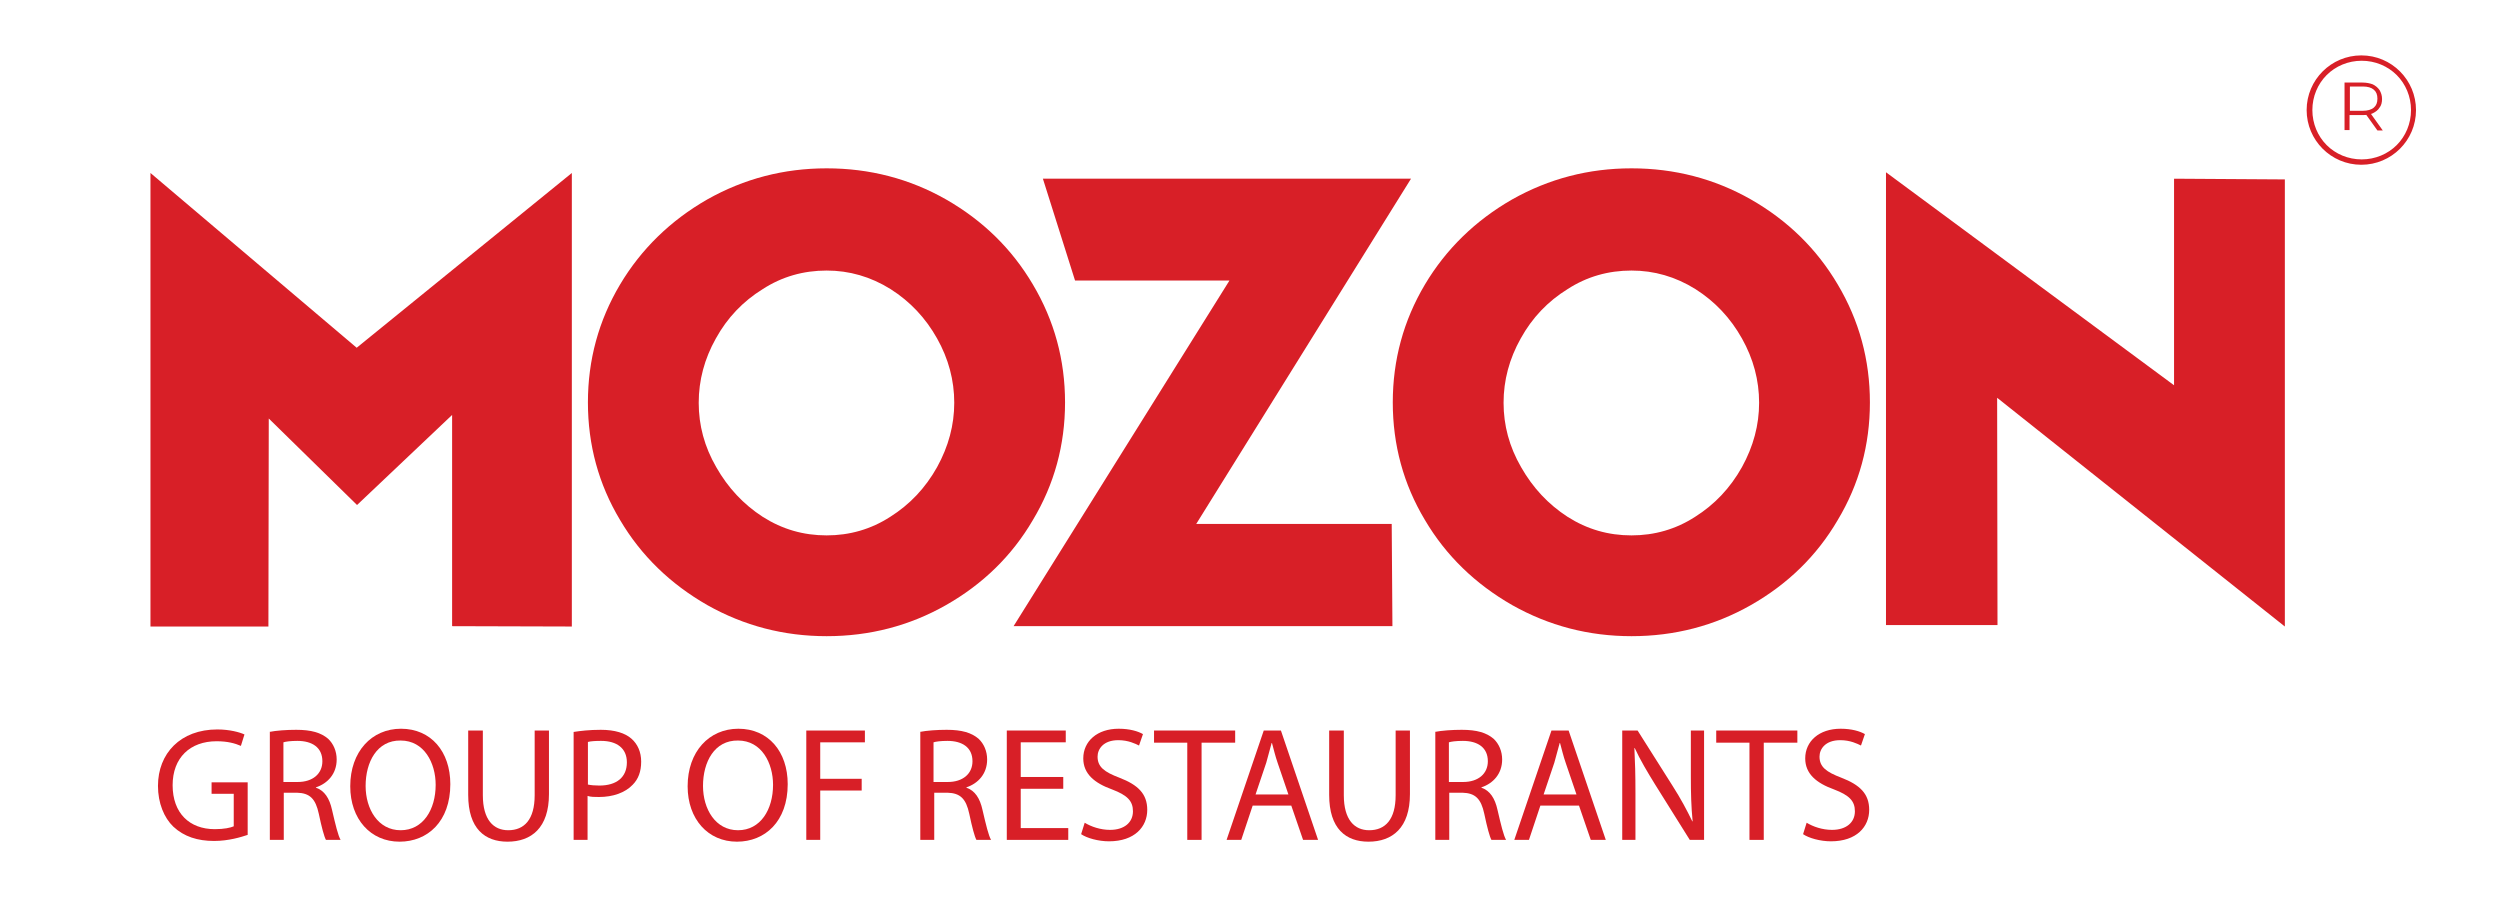
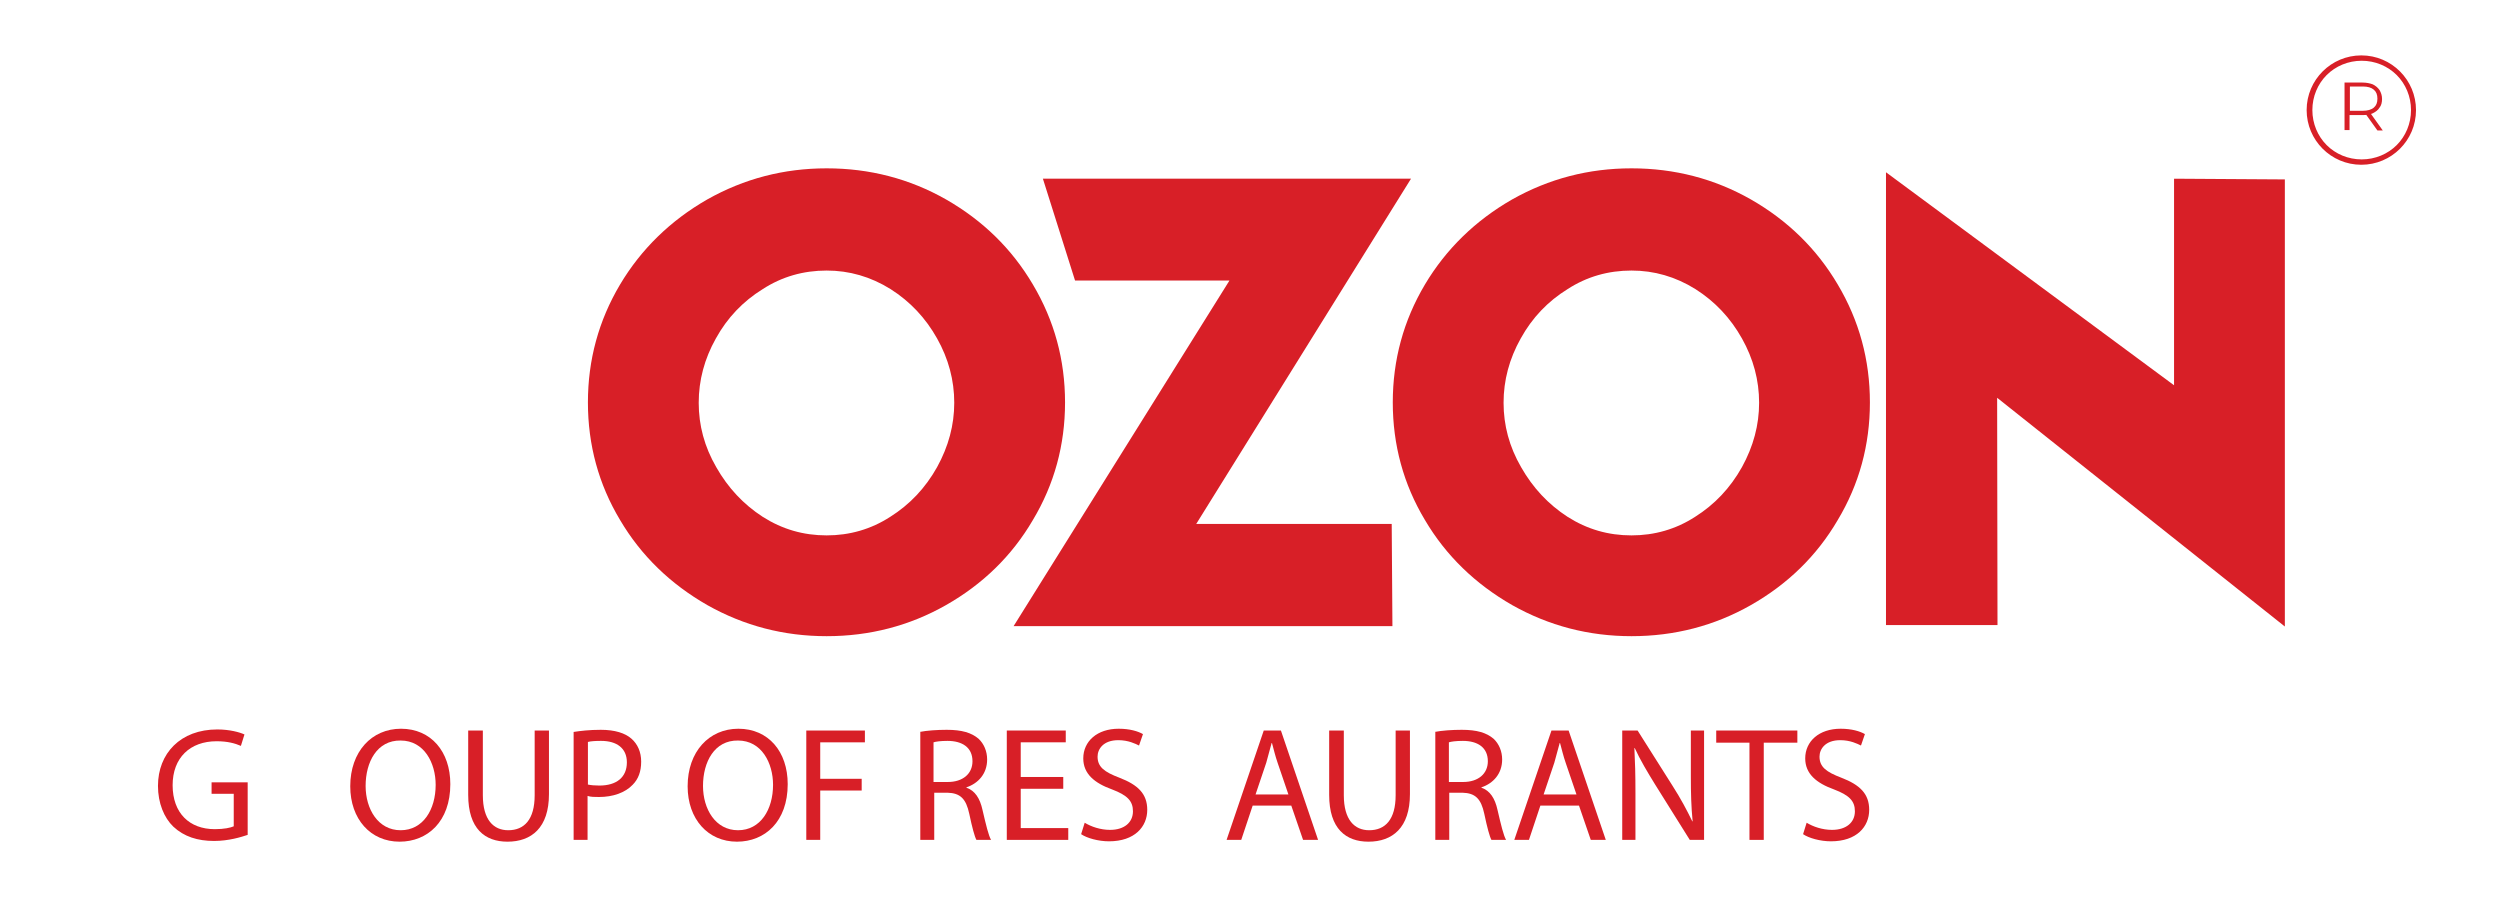
<svg xmlns="http://www.w3.org/2000/svg" id="Layer_1" x="0px" y="0px" viewBox="0 0 699.5 255.6" style="enable-background:new 0 0 699.5 255.6;" xml:space="preserve">
  <g>
    <g>
      <g>
        <g>
-           <path style="fill:#D81F27;" d="M160,48.4v126.9l-33.5-0.1v-59.1l-26.6,25.2l-24.7-24.2l-0.1,58.2h-33V48.4l57.7,48.9L160,48.4z" />
          <path style="fill:#D81F27;" d="M264.7,55.8c10.3,5.9,18.4,13.8,24.3,23.8c6,10.1,9,21.1,9,33c0,11.9-3,22.9-9,32.9     c-5.9,10.1-14.1,18-24.3,23.8c-10.2,5.8-21.4,8.7-33.4,8.7c-12,0-23.1-2.9-33.4-8.7c-10.3-5.9-18.5-13.8-24.4-23.8     c-6-10-9-21-9-32.9c0-11.9,3-22.9,9-33c5.9-9.9,14.1-17.9,24.4-23.8c10.3-5.8,21.4-8.7,33.4-8.7C243.3,47.1,254.5,50,264.7,55.8     z M213.4,80.9c-5.5,3.4-9.9,8-13.1,13.8c-3.2,5.7-4.8,11.7-4.8,18c0,6.3,1.6,12.3,4.9,18c3.3,5.8,7.6,10.4,13,13.9     c5.5,3.5,11.4,5.2,17.9,5.2c6.4,0,12.4-1.7,17.8-5.2c5.4-3.4,9.8-8,13.1-13.9c3.2-5.8,4.8-11.8,4.8-18c0-6.3-1.6-12.3-4.8-18     c-3.2-5.7-7.5-10.3-13-13.8c-5.6-3.5-11.6-5.2-17.9-5.2C224.8,75.7,218.8,77.4,213.4,80.9z" />
          <path style="fill:#D81F27;" d="M344,78.5h-43.2l-9-28.5h103l-60.1,96.6h54.7l0.2,28.6h-106L344,78.5z" />
          <path style="fill:#D81F27;" d="M489.9,55.8c10.3,5.9,18.4,13.8,24.3,23.8c6,10.1,9,21.1,9,33c0,11.9-3,22.9-9,32.9     c-5.9,10.1-14.1,18-24.3,23.8c-10.2,5.8-21.4,8.7-33.4,8.7c-12,0-23.1-2.9-33.4-8.7c-10.3-5.9-18.5-13.8-24.4-23.8     c-6-10-9-21-9-32.9c0-11.9,3-22.9,9-33c5.9-9.9,14.1-17.9,24.4-23.8c10.3-5.8,21.4-8.7,33.4-8.7C468.5,47.1,479.7,50,489.9,55.8     z M438.6,80.9c-5.5,3.4-9.9,8-13.1,13.8c-3.2,5.7-4.8,11.7-4.8,18c0,6.3,1.6,12.3,4.9,18c3.3,5.8,7.6,10.4,13,13.9     c5.5,3.5,11.4,5.2,17.9,5.2c6.4,0,12.4-1.7,17.8-5.2c5.4-3.4,9.8-8,13.1-13.9c3.2-5.8,4.8-11.8,4.8-18c0-6.3-1.6-12.3-4.8-18     c-3.2-5.7-7.5-10.3-13-13.8c-5.6-3.5-11.6-5.2-17.9-5.2C450,75.7,444,77.4,438.6,80.9z" />
          <path style="fill:#D81F27;" d="M639.3,175.3l-80.5-64l0.1,63.6h-31.2V48.2l80.6,59.6V50l31,0.2V175.3z" />
        </g>
      </g>
    </g>
  </g>
  <g>
    <g>
      <path style="fill:#D81F27;" d="M69.3,233.6c-1.8,0.6-5.3,1.7-9.4,1.7c-4.6,0-8.4-1.2-11.4-4c-2.6-2.5-4.3-6.6-4.3-11.4   c0-9.1,6.3-15.8,16.6-15.8c3.5,0,6.3,0.8,7.6,1.4l-1,3.2c-1.6-0.7-3.7-1.3-6.8-1.3c-7.4,0-12.3,4.6-12.3,12.3   c0,7.8,4.7,12.3,11.8,12.3c2.6,0,4.4-0.4,5.3-0.8v-9.1h-6.2v-3.2h10.1V233.6z" />
-       <path style="fill:#D81F27;" d="M75.3,204.8c2-0.4,4.9-0.6,7.6-0.6c4.2,0,6.9,0.8,8.9,2.5c1.5,1.4,2.4,3.5,2.4,5.8   c0,4-2.5,6.7-5.8,7.8v0.1c2.4,0.8,3.8,3,4.5,6.2c1,4.3,1.7,7.2,2.4,8.4h-4.1c-0.5-0.9-1.2-3.5-2-7.3c-0.9-4.2-2.5-5.8-6.1-5.9   h-3.7V235h-3.9V204.8z M79.3,218.8h4c4.2,0,6.9-2.3,6.9-5.8c0-3.9-2.9-5.7-7-5.7c-1.9,0-3.3,0.2-3.9,0.4V218.8z" />
      <path style="fill:#D81F27;" d="M126,219.4c0,10.5-6.4,16.1-14.2,16.1c-8.1,0-13.8-6.3-13.8-15.5c0-9.7,6-16.1,14.2-16.1   C120.6,203.9,126,210.3,126,219.4z M102.3,219.9c0,6.5,3.5,12.4,9.8,12.4c6.3,0,9.8-5.8,9.8-12.7c0-6.1-3.2-12.4-9.8-12.4   C105.5,207.1,102.3,213.2,102.3,219.9z" />
      <path style="fill:#D81F27;" d="M135.1,204.4v18.1c0,6.9,3,9.8,7.1,9.8c4.5,0,7.4-3,7.4-9.8v-18.1h4v17.8c0,9.4-4.9,13.3-11.6,13.3   c-6.3,0-11-3.6-11-13.1v-18H135.1z" />
      <path style="fill:#D81F27;" d="M160.5,204.8c1.9-0.3,4.4-0.6,7.6-0.6c3.9,0,6.8,0.9,8.6,2.5c1.7,1.5,2.7,3.7,2.7,6.4   c0,2.8-0.8,4.9-2.4,6.5c-2.1,2.2-5.5,3.4-9.4,3.4c-1.2,0-2.3,0-3.2-0.3V235h-3.9V204.8z M164.4,219.5c0.9,0.2,2,0.3,3.3,0.3   c4.8,0,7.7-2.3,7.7-6.5c0-4-2.9-6-7.2-6c-1.7,0-3,0.1-3.7,0.3V219.5z" />
      <path style="fill:#D81F27;" d="M220.4,219.4c0,10.5-6.4,16.1-14.2,16.1c-8.1,0-13.8-6.3-13.8-15.5c0-9.7,6-16.1,14.2-16.1   C215,203.9,220.4,210.3,220.4,219.4z M196.7,219.9c0,6.5,3.5,12.4,9.8,12.4c6.3,0,9.8-5.8,9.8-12.7c0-6.1-3.2-12.4-9.8-12.4   C199.9,207.1,196.7,213.2,196.7,219.9z" />
      <path style="fill:#D81F27;" d="M225.5,204.4H242v3.3h-12.5v10.2h11.6v3.3h-11.6V235h-3.9V204.4z" />
      <path style="fill:#D81F27;" d="M257.3,204.8c2-0.4,4.9-0.6,7.6-0.6c4.2,0,6.9,0.8,8.9,2.5c1.5,1.4,2.4,3.5,2.4,5.8   c0,4-2.5,6.7-5.8,7.8v0.1c2.4,0.8,3.8,3,4.5,6.2c1,4.3,1.7,7.2,2.4,8.4h-4.1c-0.5-0.9-1.2-3.5-2-7.3c-0.9-4.2-2.5-5.8-6.1-5.9   h-3.7V235h-3.9V204.8z M261.2,218.8h4c4.2,0,6.9-2.3,6.9-5.8c0-3.9-2.9-5.7-7-5.7c-1.9,0-3.3,0.2-3.9,0.4V218.8z" />
      <path style="fill:#D81F27;" d="M297.5,220.7h-11.9v11h13.3v3.3h-17.2v-30.6h16.5v3.3h-12.6v9.7h11.9V220.7z" />
      <path style="fill:#D81F27;" d="M303.5,230.2c1.8,1.1,4.4,2,7.1,2c4,0,6.4-2.1,6.4-5.2c0-2.9-1.6-4.5-5.8-6.1   c-5-1.8-8.1-4.4-8.1-8.7c0-4.8,3.9-8.3,9.9-8.3c3.1,0,5.4,0.7,6.8,1.5l-1.1,3.2c-1-0.5-3-1.5-5.8-1.5c-4.2,0-5.8,2.5-5.8,4.6   c0,2.9,1.9,4.3,6.1,5.9c5.2,2,7.8,4.5,7.8,9c0,4.7-3.5,8.8-10.7,8.8c-3,0-6.2-0.9-7.8-2L303.5,230.2z" />
-       <path style="fill:#D81F27;" d="M332.2,207.8h-9.3v-3.4h22.7v3.4h-9.4V235h-4V207.8z" />
      <path style="fill:#D81F27;" d="M350.5,225.4l-3.2,9.6h-4.1l10.4-30.6h4.8l10.4,30.6h-4.2l-3.3-9.6H350.5z M360.5,222.3l-3-8.8   c-0.7-2-1.1-3.8-1.6-5.6h-0.1c-0.5,1.8-1,3.7-1.5,5.5l-3,8.9H360.5z" />
      <path style="fill:#D81F27;" d="M376,204.4v18.1c0,6.9,3,9.8,7.1,9.8c4.5,0,7.4-3,7.4-9.8v-18.1h4v17.8c0,9.4-4.9,13.3-11.6,13.3   c-6.3,0-11-3.6-11-13.1v-18H376z" />
      <path style="fill:#D81F27;" d="M401.4,204.8c2-0.4,4.9-0.6,7.6-0.6c4.2,0,6.9,0.8,8.9,2.5c1.5,1.4,2.4,3.5,2.4,5.8   c0,4-2.5,6.7-5.8,7.8v0.1c2.4,0.8,3.8,3,4.5,6.2c1,4.3,1.7,7.2,2.4,8.4h-4.1c-0.5-0.9-1.2-3.5-2-7.3c-0.9-4.2-2.5-5.8-6.1-5.9   h-3.7V235h-3.9V204.8z M405.4,218.8h4c4.2,0,6.9-2.3,6.9-5.8c0-3.9-2.9-5.7-7-5.7c-1.9,0-3.3,0.2-3.9,0.4V218.8z" />
      <path style="fill:#D81F27;" d="M431,225.4l-3.2,9.6h-4.1l10.4-30.6h4.8l10.4,30.6h-4.2l-3.3-9.6H431z M441.1,222.3l-3-8.8   c-0.7-2-1.1-3.8-1.6-5.6h-0.1c-0.5,1.8-1,3.7-1.5,5.5l-3,8.9H441.1z" />
      <path style="fill:#D81F27;" d="M453.9,235v-30.6h4.3l9.8,15.5c2.3,3.6,4,6.8,5.5,9.9l0.1,0c-0.4-4.1-0.5-7.8-0.5-12.6v-12.8h3.7   V235h-4l-9.7-15.5c-2.1-3.4-4.2-6.9-5.7-10.2l-0.1,0c0.2,3.9,0.3,7.5,0.3,12.6V235H453.9z" />
      <path style="fill:#D81F27;" d="M489.5,207.8h-9.3v-3.4h22.7v3.4h-9.4V235h-4V207.8z" />
      <path style="fill:#D81F27;" d="M505.5,230.2c1.8,1.1,4.4,2,7.1,2c4,0,6.4-2.1,6.4-5.2c0-2.9-1.6-4.5-5.8-6.1   c-5-1.8-8.1-4.4-8.1-8.7c0-4.8,3.9-8.3,9.9-8.3c3.1,0,5.4,0.7,6.8,1.5l-1.1,3.2c-1-0.5-3-1.5-5.8-1.5c-4.2,0-5.8,2.5-5.8,4.6   c0,2.9,1.9,4.3,6.1,5.9c5.2,2,7.8,4.5,7.8,9c0,4.7-3.5,8.8-10.7,8.8c-3,0-6.2-0.9-7.8-2L505.5,230.2z" />
    </g>
  </g>
  <g>
    <g>
      <path style="fill:#D81F27;" d="M656,36.5V23.1h5c1.1,0,2.1,0.2,2.9,0.5c0.8,0.4,1.4,0.9,1.9,1.6c0.4,0.7,0.7,1.5,0.7,2.5   c0,0.9-0.2,1.8-0.7,2.4c-0.4,0.7-1.1,1.2-1.9,1.6c-0.8,0.4-1.8,0.5-2.9,0.5h-4.2l0.6-0.7v4.9H656z M657.5,31.7l-0.6-0.7h4.2   c1.3,0,2.4-0.3,3.1-0.9c0.7-0.6,1-1.4,1-2.5c0-1.1-0.3-1.9-1-2.5c-0.7-0.6-1.7-0.9-3.1-0.9h-4.2l0.6-0.7V31.7z M665.2,36.5   l-3.5-4.9h1.5l3.5,4.9H665.2z" />
    </g>
    <path style="fill:#D81F27;" d="M675.3,30.8h-0.7c0,3.8-1.5,7.3-4,9.8c-2.5,2.5-6,4-9.8,4c-3.8,0-7.3-1.5-9.8-4c-2.5-2.5-4-6-4-9.8  c0-3.8,1.5-7.3,4-9.8c2.5-2.5,6-4,9.8-4c3.8,0,7.3,1.5,9.8,4c2.5,2.5,4,6,4,9.8H675.3h0.7c0-8.4-6.8-15.3-15.3-15.3  c-8.4,0-15.3,6.8-15.3,15.3c0,8.4,6.8,15.3,15.3,15.3c8.4,0,15.3-6.8,15.3-15.3H675.3z" />
  </g>
  <g>
    <g>
      <path style="fill:#D81F27;" d="M159.5,566.2c0,0.1-0.1,0.1-0.2,0.1h-2c-0.1,0-0.2-0.1-0.3-0.2l-5.2-7.7l-2.3,2.5v5.1   c0,0.2-0.1,0.2-0.2,0.2h-1.6c-0.2,0-0.2-0.1-0.2-0.2v-15.5c0-0.2,0.1-0.2,0.2-0.2h1.6c0.2,0,0.2,0.1,0.2,0.2v7.7l7-7.8   c0.1-0.1,0.2-0.1,0.3-0.1h2.1c0.1,0,0.2,0,0.2,0.1c0,0.1,0,0.1,0,0.2l-5.7,6.2l6.2,9.2C159.5,566.1,159.5,566.1,159.5,566.2z" />
      <path style="fill:#D81F27;" d="M169,564.1l-3.7-8l-1.4-3.4h0l0,3.5l-0.2,9.9c0,0.2-0.1,0.2-0.2,0.2h-1.5c-0.2,0-0.2-0.1-0.2-0.2   l0.3-15.5c0-0.2,0.1-0.2,0.2-0.2h2.6c0.1,0,0.2,0.1,0.3,0.2l4.3,9.6l4.2-9.6c0.1-0.1,0.2-0.2,0.3-0.2h2.6c0.2,0,0.2,0.1,0.2,0.2   l0.3,15.5c0,0.2-0.1,0.2-0.2,0.2h-1.5c-0.2,0-0.2-0.1-0.2-0.2l-0.2-9.8l0.1-3.6h0l-1.5,3.6l-3.6,7.8c0,0.1-0.1,0.2-0.3,0.2h0   C169.1,564.3,169,564.2,169,564.1z" />
      <path style="fill:#D81F27;" d="M192.3,566.1c0,0.1-0.1,0.2-0.2,0.2h-1.7c-0.1,0-0.2-0.1-0.3-0.2l-1.2-3.5H182l-1.2,3.5   c0,0.1-0.1,0.2-0.3,0.2h-1.6c-0.2,0-0.2-0.1-0.2-0.3l5.4-15.5c0-0.1,0.1-0.2,0.3-0.2h2.2c0.1,0,0.2,0.1,0.3,0.2L192.3,566.1   L192.3,566.1z M182.5,560.8h5.9l-2.9-8.6L182.5,560.8z" />
      <path style="fill:#D81F27;" d="M209.7,550.6v1.4c0,0.2-0.1,0.2-0.2,0.2H205v13.9c0,0.2-0.1,0.2-0.2,0.2h-1.6   c-0.2,0-0.2-0.1-0.2-0.2v-13.9h-4.4c-0.2,0-0.2-0.1-0.2-0.2v-1.4c0-0.2,0.1-0.2,0.2-0.2h10.9C209.6,550.3,209.7,550.4,209.7,550.6   z" />
      <path style="fill:#D81F27;" d="M218.9,555.3c0.9,0.8,1.3,2,1.3,3.6v2.8c0,3.2-1.7,4.8-5,4.8c-3.4,0-5-1.6-5-4.8v-2.8   c0-3.2,1.7-4.8,5-4.8C216.8,554.1,218,554.5,218.9,555.3z M217.4,556.7c-0.5-0.5-1.2-0.8-2.2-0.8c-1,0-1.8,0.3-2.2,0.8   c-0.5,0.5-0.7,1.3-0.7,2.4v2.4c0,1.1,0.2,1.9,0.7,2.4c0.5,0.5,1.2,0.8,2.2,0.8c1,0,1.8-0.3,2.2-0.8c0.5-0.5,0.7-1.3,0.7-2.4v-2.4   C218.1,558.1,217.8,557.2,217.4,556.7z" />
      <path style="fill:#D81F27;" d="M238.6,554.7l-3.6,11.4c0,0.1-0.1,0.2-0.3,0.2h-2.2c-0.1,0-0.2-0.1-0.3-0.2l-1.7-5.8l-1.9,5.8   c0,0.1-0.1,0.2-0.3,0.2h-2.2c-0.1,0-0.2-0.1-0.3-0.2l-3.5-11.4l0-0.1c0-0.1,0.1-0.2,0.2-0.2h1.7c0.1,0,0.2,0.1,0.3,0.2l2.8,9.9   l2.3-7.1l-0.7-2.5l0-0.1c0-0.1,0.1-0.2,0.2-0.2h1.5c0.1,0,0.2,0.1,0.3,0.2l2.6,9.6l2.8-9.9c0-0.1,0.1-0.2,0.3-0.2h1.7   C238.6,554.4,238.7,554.5,238.6,554.7z" />
      <path style="fill:#D81F27;" d="M243,561.7c0,1.1,0.2,1.9,0.7,2.4c0.5,0.5,1.2,0.7,2.2,0.7c0.8,0,1.4-0.1,1.8-0.4   c0.4-0.3,0.6-0.6,0.6-1.1c0-0.1,0-0.1,0.1-0.2c0,0,0.1-0.1,0.2-0.1h1.6c0.1,0,0.2,0.1,0.2,0.2c0.1,1-0.3,1.9-1.1,2.5   c-0.8,0.6-2,0.9-3.5,0.9c-3.1,0-4.8-1.4-4.9-4.3v-3.4c0-1.5,0.4-2.7,1.2-3.5c0.8-0.8,2-1.2,3.6-1.2c1.6,0,2.8,0.4,3.6,1.2   c0.8,0.8,1.2,1.9,1.2,3.4v1.9c0,0.2-0.1,0.2-0.2,0.2H243V561.7z M243.7,556.7c-0.5,0.5-0.7,1.3-0.7,2.4h5.5c0-1.1-0.2-1.9-0.7-2.4   s-1.1-0.8-2.1-0.8C244.8,555.9,244.1,556.2,243.7,556.7z" />
      <path style="fill:#D81F27;" d="M260.4,555.2c0,0.5,0,0.9-0.1,1.3c0,0.2-0.1,0.2-0.3,0.2c-0.2-0.1-0.5-0.1-0.9-0.1   c-0.5,0-1.1,0.2-1.6,0.5c-0.6,0.3-1.1,0.8-1.5,1.3v7.7c0,0.2-0.1,0.2-0.2,0.2h-1.6c-0.2,0-0.2-0.1-0.2-0.2v-8.8   c0-0.9-0.1-1.8-0.2-2.6v0c0-0.1,0-0.1,0.1-0.2c0,0,0.1-0.1,0.2-0.1h1.5c0.2,0,0.3,0.1,0.3,0.2c0.1,0.5,0.2,1.1,0.2,1.7   c0.5-0.7,1.1-1.2,1.8-1.6c0.7-0.4,1.3-0.6,1.8-0.6c0.3,0,0.5,0,0.7,0.1c0.1,0,0.2,0.1,0.2,0.2   C260.4,554.6,260.4,554.8,260.4,555.2z" />
      <path style="fill:#D81F27;" d="M262.8,563.8c0,0,0.1-0.1,0.1-0.1h1.8c0.1,0,0.2,0,0.2,0.1c0.1,0.1,0.1,0.2,0,0.2l-1.8,5.2   c0,0.1-0.1,0.2-0.2,0.2h-1.3c-0.1,0-0.2,0-0.2-0.1c-0.1-0.1-0.1-0.1-0.1-0.2l1.2-5.2C262.7,563.9,262.8,563.9,262.8,563.8z" />
      <path style="fill:#D81F27;" d="M282.4,566.1l-6.8-13.6v13.5c0,0.2-0.1,0.2-0.2,0.2h-1.6c-0.2,0-0.2-0.1-0.2-0.2v-15.5   c0-0.2,0.1-0.2,0.2-0.2h2.7c0.1,0,0.2,0.1,0.3,0.2l6.7,13.6v-13.5c0-0.2,0.1-0.2,0.2-0.2h1.6c0.2,0,0.2,0.1,0.2,0.2v15.5   c0,0.2-0.1,0.2-0.2,0.2h-2.6C282.6,566.3,282.5,566.3,282.4,566.1z" />
      <path style="fill:#D81F27;" d="M291.3,561.7c0,1.1,0.2,1.9,0.7,2.4c0.5,0.5,1.2,0.7,2.2,0.7c0.8,0,1.4-0.1,1.8-0.4   c0.4-0.3,0.6-0.6,0.6-1.1c0-0.1,0-0.1,0.1-0.2c0,0,0.1-0.1,0.2-0.1h1.6c0.1,0,0.2,0.1,0.2,0.2c0.1,1-0.3,1.9-1.1,2.5   c-0.8,0.6-2,0.9-3.5,0.9c-3.1,0-4.8-1.4-4.9-4.3v-3.4c0-1.5,0.4-2.7,1.2-3.5c0.8-0.8,2-1.2,3.6-1.2c1.6,0,2.8,0.4,3.6,1.2   c0.8,0.8,1.2,1.9,1.2,3.4v1.9c0,0.2-0.1,0.2-0.2,0.2h-7.4V561.7z M292,556.7c-0.5,0.5-0.7,1.3-0.7,2.4h5.5c0-1.1-0.2-1.9-0.7-2.4   c-0.4-0.5-1.1-0.8-2.1-0.8C293.1,555.9,292.4,556.2,292,556.7z" />
      <path style="fill:#D81F27;" d="M310.7,566L310.7,566c0,0.2-0.1,0.3-0.2,0.3h-1.4c-0.1,0-0.1,0-0.2-0.1c0-0.1-0.1-0.1-0.1-0.3   c-0.1-0.3-0.1-0.9-0.2-1.6c-0.8,0.8-1.5,1.3-2.1,1.7c-0.7,0.3-1.3,0.5-2.1,0.5c-1,0-1.7-0.3-2.2-0.9c-0.5-0.6-0.7-1.4-0.7-2.5   c0-0.9,0.2-1.6,0.5-2.1c0.3-0.5,0.9-0.9,1.6-1.2c0.7-0.3,1.7-0.5,3-0.6l1.9-0.2v-1c0-0.8-0.2-1.4-0.5-1.7   c-0.3-0.3-0.9-0.5-1.7-0.5c-1.5,0-2.2,0.5-2.2,1.5c0,0.2-0.1,0.2-0.2,0.2h-1.6c-0.1,0-0.2-0.1-0.2-0.2c0-0.1-0.1-0.3-0.1-0.5   c0-0.9,0.4-1.6,1.2-2.1c0.8-0.5,1.9-0.8,3.2-0.8c1.4,0,2.5,0.3,3.2,1c0.7,0.7,1,1.7,1,3v5.2C310.6,564.5,310.6,565.4,310.7,566z    M305,564.8c0.5,0,1-0.2,1.5-0.5c0.5-0.3,1.2-0.9,2-1.6v-1.9l-2,0.2c-1.1,0.1-1.9,0.3-2.3,0.6c-0.4,0.3-0.6,0.8-0.6,1.6   C303.6,564.2,304.1,564.8,305,564.8z" />
      <path style="fill:#D81F27;" d="M320.7,555.2c0,0.5,0,0.9-0.1,1.3c0,0.2-0.1,0.2-0.3,0.2c-0.2-0.1-0.5-0.1-0.9-0.1   c-0.5,0-1.1,0.2-1.6,0.5c-0.6,0.3-1.1,0.8-1.5,1.3v7.7c0,0.2-0.1,0.2-0.2,0.2h-1.6c-0.2,0-0.2-0.1-0.2-0.2v-8.8   c0-0.9-0.1-1.8-0.2-2.6v0c0-0.1,0-0.1,0.1-0.2c0,0,0.1-0.1,0.2-0.1h1.5c0.2,0,0.3,0.1,0.3,0.2c0.1,0.5,0.2,1.1,0.2,1.7   c0.5-0.7,1.1-1.2,1.8-1.6c0.7-0.4,1.3-0.6,1.8-0.6c0.3,0,0.5,0,0.7,0.1c0.1,0,0.2,0.1,0.2,0.2   C320.7,554.6,320.7,554.8,320.7,555.2z" />
      <path style="fill:#D81F27;" d="M335.3,564.1l-3.7-8l-1.4-3.4h0l0,3.5l-0.2,9.9c0,0.2-0.1,0.2-0.2,0.2h-1.5c-0.2,0-0.2-0.1-0.2-0.2   l0.3-15.5c0-0.2,0.1-0.2,0.2-0.2h2.6c0.1,0,0.2,0.1,0.3,0.2l4.3,9.6l4.2-9.6c0.1-0.1,0.2-0.2,0.3-0.2h2.6c0.2,0,0.2,0.1,0.2,0.2   l0.3,15.5c0,0.2-0.1,0.2-0.2,0.2h-1.5c-0.2,0-0.2-0.1-0.2-0.2l-0.2-9.8l0.1-3.6h0l-1.5,3.6l-3.6,7.8c0,0.1-0.1,0.2-0.3,0.2h0   C335.4,564.3,335.4,564.2,335.3,564.1z" />
      <path style="fill:#D81F27;" d="M349.1,550.6v0.7c0,0.3-0.1,0.6-0.3,0.8s-0.6,0.3-1,0.3c-0.4,0-0.7-0.1-1-0.3s-0.3-0.4-0.3-0.8   v-0.7c0-0.4,0.1-0.6,0.3-0.8c0.2-0.2,0.5-0.3,1-0.3C348.7,549.5,349.1,549.9,349.1,550.6z M348.9,554.6v11.4   c0,0.2-0.1,0.2-0.2,0.2h-1.6c-0.2,0-0.2-0.1-0.2-0.2v-11.4c0-0.2,0.1-0.2,0.2-0.2h1.6C348.8,554.4,348.9,554.5,348.9,554.6z" />
      <path style="fill:#D81F27;" d="M368.7,555.1c0.6,0.7,0.8,1.7,0.8,3v7.9c0,0.2-0.1,0.2-0.2,0.2h-1.6c-0.2,0-0.2-0.1-0.2-0.2v-7.8   c0-1.6-0.6-2.3-1.8-2.3c-0.5,0-1.1,0.2-1.6,0.5c-0.6,0.3-1.2,0.9-2,1.6v8.1c0,0.2-0.1,0.2-0.2,0.2h-1.6c-0.2,0-0.2-0.1-0.2-0.2   v-7.8c0-1.6-0.6-2.3-1.8-2.3c-0.5,0-1.1,0.2-1.6,0.5c-0.6,0.3-1.2,0.9-2,1.6v8.1c0,0.2-0.1,0.2-0.2,0.2h-1.6   c-0.2,0-0.2-0.1-0.2-0.2v-8.7c0-1.1-0.1-2-0.2-2.7v0c0-0.2,0.1-0.2,0.3-0.2h1.5c0.1,0,0.1,0,0.2,0c0,0,0.1,0.1,0.1,0.1   c0.1,0.8,0.2,1.4,0.2,1.6c0.7-0.7,1.4-1.3,2.1-1.6c0.6-0.3,1.3-0.5,2.1-0.5c1.6,0,2.7,0.8,3.1,2.3c0.8-0.8,1.5-1.4,2.2-1.7   s1.4-0.5,2.1-0.5C367.3,554.1,368.1,554.5,368.7,555.1z" />
      <path style="fill:#D81F27;" d="M378.9,564.4c0.4-0.3,0.6-0.7,0.6-1.2c0-0.4-0.1-0.7-0.3-0.9c-0.2-0.3-0.6-0.5-1.1-0.7l-2.8-1.1   c-0.9-0.4-1.5-0.8-1.9-1.3c-0.4-0.5-0.6-1.1-0.6-1.8c0-2.2,1.4-3.2,4.1-3.2c1.4,0,2.5,0.3,3.2,0.9c0.8,0.6,1.1,1.4,1.1,2.4   c0,0.1-0.1,0.2-0.2,0.2h-1.6c-0.2,0-0.2-0.1-0.2-0.4c0-0.4-0.2-0.8-0.6-1c-0.4-0.2-0.9-0.4-1.6-0.4c-0.7,0-1.2,0.1-1.6,0.4   c-0.3,0.2-0.5,0.6-0.5,1.1c0,0.4,0.1,0.6,0.3,0.8c0.2,0.2,0.6,0.4,1.1,0.6l2.8,1.2c0.9,0.4,1.5,0.8,1.9,1.3   c0.4,0.5,0.6,1.1,0.6,1.9c0,1.1-0.4,2-1.2,2.6c-0.8,0.6-1.9,0.9-3.3,0.9c-3,0-4.4-1.3-4.4-3.9c0-0.1,0.1-0.2,0.2-0.2h1.6   c0.1,0,0.2,0.1,0.2,0.2c0,0.7,0.2,1.3,0.6,1.6c0.4,0.3,1,0.5,1.8,0.5C377.9,564.8,378.5,564.7,378.9,564.4z" />
      <path style="fill:#D81F27;" d="M389.9,566.1v-15.5c0-0.2,0.1-0.2,0.2-0.2h1.6c0.2,0,0.2,0.1,0.2,0.2v6.6h7.8v-6.6   c0-0.2,0.1-0.2,0.2-0.2h1.6c0.2,0,0.2,0.1,0.2,0.2v15.5c0,0.2-0.1,0.2-0.2,0.2h-1.6c-0.2,0-0.2-0.1-0.2-0.2V559H392v7.1   c0,0.2-0.1,0.2-0.2,0.2h-1.6C390,566.3,389.9,566.2,389.9,566.1z" />
      <path style="fill:#D81F27;" d="M414.3,555.3c0.9,0.8,1.3,2,1.3,3.6v2.8c0,3.2-1.7,4.8-5,4.8c-3.4,0-5-1.6-5-4.8v-2.8   c0-3.2,1.7-4.8,5-4.8C412.2,554.1,413.4,554.5,414.3,555.3z M412.8,556.7c-0.5-0.5-1.2-0.8-2.2-0.8c-1,0-1.8,0.3-2.2,0.8   c-0.5,0.5-0.7,1.3-0.7,2.4v2.4c0,1.1,0.2,1.9,0.7,2.4c0.5,0.5,1.2,0.8,2.2,0.8c1,0,1.8-0.3,2.2-0.8c0.5-0.5,0.7-1.3,0.7-2.4v-2.4   C413.5,558.1,413.2,557.2,412.8,556.7z" />
-       <path style="fill:#D81F27;" d="M424.6,564.4c0.4-0.3,0.6-0.7,0.6-1.2c0-0.4-0.1-0.7-0.3-0.9c-0.2-0.3-0.6-0.5-1.1-0.7l-2.8-1.1   c-0.9-0.4-1.5-0.8-1.9-1.3c-0.4-0.5-0.6-1.1-0.6-1.8c0-2.2,1.4-3.2,4.1-3.2c1.4,0,2.5,0.3,3.2,0.9c0.8,0.6,1.1,1.4,1.1,2.4   c0,0.1-0.1,0.2-0.2,0.2h-1.6c-0.2,0-0.2-0.1-0.2-0.4c0-0.4-0.2-0.8-0.6-1c-0.4-0.2-0.9-0.4-1.6-0.4c-0.7,0-1.2,0.1-1.6,0.4   c-0.3,0.2-0.5,0.6-0.5,1.1c0,0.4,0.1,0.6,0.3,0.8c0.2,0.2,0.6,0.4,1.1,0.6l2.8,1.2c0.9,0.4,1.5,0.8,1.9,1.3   c0.4,0.5,0.6,1.1,0.6,1.9c0,1.1-0.4,2-1.2,2.6c-0.8,0.6-1.9,0.9-3.3,0.9c-3,0-4.4-1.3-4.4-3.9c0-0.1,0.1-0.2,0.2-0.2h1.6   c0.1,0,0.2,0.1,0.2,0.2c0,0.7,0.2,1.3,0.6,1.6c0.4,0.3,1,0.5,1.8,0.5C423.6,564.8,424.2,564.7,424.6,564.4z" />
      <path style="fill:#D81F27;" d="M439.9,558.7v3.1c0,1.6-0.4,2.8-1.1,3.6c-0.7,0.8-1.8,1.3-3.2,1.3c-0.6,0-1.2-0.1-1.8-0.2   c-0.6-0.1-1.1-0.3-1.5-0.5v4.7c0,0.2-0.1,0.2-0.2,0.2h-1.6c-0.2,0-0.2-0.1-0.2-0.2v-13.4c0-0.8-0.1-1.6-0.2-2.5v0   c0-0.2,0.1-0.2,0.2-0.2h1.5c0.2,0,0.3,0.1,0.3,0.2c0.1,0.5,0.2,0.9,0.2,1.3c0.7-0.6,1.4-1.1,2-1.4c0.6-0.3,1.3-0.4,2-0.4   C438.7,554.1,439.9,555.6,439.9,558.7z M437.9,558.8c0-1-0.2-1.7-0.5-2.1c-0.3-0.5-0.8-0.7-1.5-0.7c-0.5,0-1,0.1-1.6,0.4   c-0.5,0.3-1.2,0.8-2,1.4v6.3c0.4,0.2,0.9,0.4,1.4,0.5c0.5,0.1,1,0.2,1.4,0.2c0.9,0,1.6-0.3,2.1-0.8c0.4-0.5,0.7-1.4,0.7-2.5V558.8   z" />
      <path style="fill:#D81F27;" d="M445.7,550.6v0.7c0,0.3-0.1,0.6-0.3,0.8c-0.2,0.2-0.6,0.3-1,0.3c-0.4,0-0.7-0.1-1-0.3   c-0.2-0.2-0.3-0.4-0.3-0.8v-0.7c0-0.4,0.1-0.6,0.3-0.8c0.2-0.2,0.5-0.3,1-0.3C445.2,549.5,445.7,549.9,445.7,550.6z M445.4,554.6   v11.4c0,0.2-0.1,0.2-0.2,0.2h-1.6c-0.2,0-0.2-0.1-0.2-0.2v-11.4c0-0.2,0.1-0.2,0.2-0.2h1.6C445.3,554.4,445.4,554.5,445.4,554.6z" />
      <path style="fill:#D81F27;" d="M451.9,551.5l0,2.9h3.6c0.2,0,0.2,0.1,0.2,0.2v1.3c0,0.2-0.1,0.2-0.2,0.2h-3.6v6.5   c0,0.8,0.1,1.3,0.4,1.6c0.3,0.3,0.7,0.5,1.4,0.5c0.6,0,1.2-0.1,1.8-0.4c0,0,0.1,0,0.1,0c0.1,0,0.2,0.1,0.2,0.2v1.3   c0,0.1-0.1,0.2-0.2,0.3c-0.7,0.3-1.5,0.4-2.4,0.4c-1.2,0-2.1-0.3-2.6-0.9c-0.5-0.6-0.8-1.6-0.8-2.9v-6.6H448   c-0.2,0-0.2-0.1-0.2-0.2v-1.3c0-0.2,0.1-0.2,0.2-0.2h1.9l0.3-2.9c0-0.2,0.1-0.2,0.3-0.2h1.2C451.8,551.2,451.9,551.3,451.9,551.5z   " />
      <path style="fill:#D81F27;" d="M467.1,566L467.1,566c0,0.2-0.1,0.3-0.2,0.3h-1.4c-0.1,0-0.1,0-0.2-0.1c0-0.1-0.1-0.1-0.1-0.3   c-0.1-0.3-0.1-0.9-0.2-1.6c-0.8,0.8-1.5,1.3-2.1,1.7c-0.7,0.3-1.3,0.5-2.1,0.5c-1,0-1.7-0.3-2.2-0.9c-0.5-0.6-0.7-1.4-0.7-2.5   c0-0.9,0.2-1.6,0.5-2.1c0.3-0.5,0.9-0.9,1.6-1.2c0.7-0.3,1.7-0.5,3-0.6l1.9-0.2v-1c0-0.8-0.2-1.4-0.5-1.7   c-0.3-0.3-0.9-0.5-1.7-0.5c-1.5,0-2.2,0.5-2.2,1.5c0,0.2-0.1,0.2-0.2,0.2h-1.6c-0.1,0-0.2-0.1-0.2-0.2c0-0.1-0.1-0.3-0.1-0.5   c0-0.9,0.4-1.6,1.2-2.1c0.8-0.5,1.9-0.8,3.2-0.8c1.4,0,2.5,0.3,3.2,1c0.7,0.7,1,1.7,1,3v5.2C466.9,564.5,467,565.4,467.1,566z    M461.3,564.8c0.5,0,1-0.2,1.5-0.5c0.5-0.3,1.2-0.9,2-1.6v-1.9l-2,0.2c-1.1,0.1-1.9,0.3-2.3,0.6c-0.4,0.3-0.6,0.8-0.6,1.6   C459.9,564.2,460.4,564.8,461.3,564.8z" />
      <path style="fill:#D81F27;" d="M472.7,549.9v16.2c0,0.2-0.1,0.2-0.2,0.2h-1.6c-0.2,0-0.2-0.1-0.2-0.2v-16.2c0-0.2,0.1-0.2,0.2-0.2   h1.6C472.6,549.6,472.7,549.7,472.7,549.9z" />
      <path style="fill:#D81F27;" d="M476.5,563.8c0,0,0.1-0.1,0.1-0.1h1.8c0.1,0,0.2,0,0.2,0.1c0.1,0.1,0.1,0.2,0,0.2l-1.8,5.2   c0,0.1-0.1,0.2-0.2,0.2h-1.3c-0.1,0-0.2,0-0.2-0.1c-0.1-0.1-0.1-0.1-0.1-0.2l1.2-5.2C476.5,563.9,476.5,563.9,476.5,563.8z" />
      <path style="fill:#D81F27;" d="M104.1,593.4l-3.7-8L99,582h0l0,3.5l-0.2,9.9c0,0.2-0.1,0.2-0.2,0.2h-1.5c-0.2,0-0.2-0.1-0.2-0.2   l0.3-15.5c0-0.2,0.1-0.2,0.2-0.2h2.6c0.1,0,0.2,0.1,0.3,0.2l4.3,9.6l4.2-9.6c0.1-0.1,0.2-0.2,0.3-0.2h2.6c0.2,0,0.2,0.1,0.2,0.2   l0.3,15.5c0,0.2-0.1,0.2-0.2,0.2h-1.5c-0.2,0-0.2-0.1-0.2-0.2l-0.2-9.8l0.1-3.6h0l-1.5,3.6l-3.6,7.8c0,0.1-0.1,0.2-0.3,0.2h0   C104.2,593.6,104.1,593.5,104.1,593.4z" />
      <path style="fill:#D81F27;" d="M117.9,579.9v0.7c0,0.3-0.1,0.6-0.3,0.8s-0.6,0.3-1,0.3c-0.4,0-0.7-0.1-1-0.3s-0.3-0.4-0.3-0.8   v-0.7c0-0.4,0.1-0.6,0.3-0.8c0.2-0.2,0.5-0.3,1-0.3C117.5,578.8,117.9,579.2,117.9,579.9z M117.6,583.9v11.4   c0,0.2-0.1,0.2-0.2,0.2h-1.6c-0.2,0-0.2-0.1-0.2-0.2v-11.4c0-0.2,0.1-0.2,0.2-0.2h1.6C117.6,583.7,117.6,583.8,117.6,583.9z" />
      <path style="fill:#D81F27;" d="M130.3,584.4c0.6,0.7,0.9,1.7,0.9,3v7.9c0,0.2-0.1,0.2-0.2,0.2h-1.6c-0.2,0-0.2-0.1-0.2-0.2v-7.8   c0-0.8-0.2-1.4-0.5-1.8c-0.3-0.4-0.8-0.6-1.5-0.6c-0.6,0-1.2,0.2-1.7,0.5c-0.6,0.3-1.2,0.8-2,1.6v8.1c0,0.2-0.1,0.2-0.2,0.2h-1.6   c-0.2,0-0.2-0.1-0.2-0.2v-8.7c0-0.5,0-0.9,0-1.5c0-0.5-0.1-0.9-0.1-1.2v-0.1c0-0.2,0.1-0.2,0.2-0.2h1.5c0.1,0,0.1,0,0.2,0   c0,0,0.1,0.1,0.1,0.2c0.1,0.3,0.1,0.8,0.2,1.5c0.7-0.7,1.5-1.3,2.1-1.6c0.7-0.3,1.4-0.5,2.2-0.5   C128.8,583.4,129.7,583.8,130.3,584.4z" />
      <path style="fill:#D81F27;" d="M137.2,579.9v0.7c0,0.3-0.1,0.6-0.3,0.8c-0.2,0.2-0.6,0.3-1,0.3c-0.4,0-0.7-0.1-1-0.3   c-0.2-0.2-0.3-0.4-0.3-0.8v-0.7c0-0.4,0.1-0.6,0.3-0.8c0.2-0.2,0.5-0.3,1-0.3C136.8,578.8,137.2,579.2,137.2,579.9z M137,583.9   v11.4c0,0.2-0.1,0.2-0.2,0.2h-1.6c-0.2,0-0.2-0.1-0.2-0.2v-11.4c0-0.2,0.1-0.2,0.2-0.2h1.6C136.9,583.7,137,583.8,137,583.9z" />
      <path style="fill:#D81F27;" d="M156.1,583.6c0,0.9-0.2,1.6-0.6,2.1c-0.4,0.6-1.1,1-2.1,1.4c2.3,0.4,3.4,1.8,3.4,4.1   c0,1.5-0.5,2.6-1.5,3.3c-1,0.7-2.6,1.1-4.7,1.1h-4.4c-0.2,0-0.2-0.1-0.2-0.2v-15.5c0-0.2,0.1-0.2,0.2-0.2h4.3   C154.3,579.6,156.1,581,156.1,583.6z M148.1,581.4v5.1h2.4c1.2,0,2.1-0.2,2.7-0.6c0.6-0.4,0.9-1.1,0.9-2s-0.3-1.5-0.9-1.9   c-0.6-0.4-1.5-0.6-2.9-0.6H148.1z M148.1,588.2v5.6h2.5c1.5,0,2.5-0.2,3.2-0.6c0.6-0.4,1-1.1,1-2.1c0-1-0.3-1.7-1-2.2   c-0.6-0.5-1.7-0.7-3.1-0.7H148.1z" />
      <path style="fill:#D81F27;" d="M169.2,583.8c0,0.1,0,0.1,0,0.2l-6.2,15.9c0,0.1-0.1,0.2-0.3,0.2h-1.6c-0.1,0-0.1,0-0.2-0.1   s0-0.1,0-0.2l1.7-4.4l-4.5-11.5c0,0,0-0.1,0-0.1c0-0.1,0.1-0.2,0.2-0.2h1.7c0.1,0,0.2,0.1,0.3,0.2l3.3,9l3.3-9   c0-0.1,0.1-0.2,0.3-0.2h1.6C169.1,583.7,169.2,583.7,169.2,583.8z" />
      <path style="fill:#D81F27;" d="M181.3,587.9v3.1c0,1.6-0.4,2.8-1.1,3.6c-0.7,0.8-1.8,1.3-3.2,1.3c-0.6,0-1.2-0.1-1.8-0.2   c-0.6-0.1-1.1-0.3-1.5-0.5v4.7c0,0.2-0.1,0.2-0.2,0.2h-1.6c-0.2,0-0.2-0.1-0.2-0.2v-13.4c0-0.8-0.1-1.6-0.2-2.5v0   c0-0.2,0.1-0.2,0.2-0.2h1.5c0.2,0,0.3,0.1,0.3,0.2c0.1,0.5,0.2,0.9,0.2,1.3c0.7-0.6,1.4-1.1,2-1.4c0.6-0.3,1.3-0.4,2-0.4   C180.1,583.4,181.3,584.9,181.3,587.9z M179.2,588.1c0-1-0.2-1.7-0.5-2.1c-0.3-0.5-0.8-0.7-1.5-0.7c-0.5,0-1,0.1-1.6,0.4   c-0.5,0.3-1.2,0.8-2,1.4v6.3c0.4,0.2,0.9,0.4,1.4,0.5c0.5,0.1,1,0.2,1.4,0.2c0.9,0,1.6-0.3,2.1-0.8c0.4-0.5,0.7-1.4,0.7-2.5V588.1   z" />
      <path style="fill:#D81F27;" d="M193.3,595.3L193.3,595.3c0,0.2-0.1,0.3-0.2,0.3h-1.4c-0.1,0-0.1,0-0.2-0.1c0-0.1-0.1-0.1-0.1-0.3   c-0.1-0.3-0.1-0.9-0.2-1.6c-0.8,0.8-1.5,1.3-2.1,1.7c-0.7,0.3-1.3,0.5-2.1,0.5c-1,0-1.7-0.3-2.2-0.9c-0.5-0.6-0.7-1.4-0.7-2.5   c0-0.9,0.2-1.6,0.5-2.1c0.3-0.5,0.9-0.9,1.6-1.2c0.7-0.3,1.7-0.5,3-0.6l1.9-0.2v-1c0-0.8-0.2-1.4-0.5-1.7   c-0.3-0.3-0.9-0.5-1.7-0.5c-1.5,0-2.2,0.5-2.2,1.5c0,0.2-0.1,0.2-0.2,0.2h-1.6c-0.1,0-0.2-0.1-0.2-0.2c0-0.1-0.1-0.3-0.1-0.5   c0-0.9,0.4-1.6,1.2-2.1c0.8-0.5,1.9-0.8,3.2-0.8c1.4,0,2.5,0.3,3.2,1s1,1.7,1,3v5.2C193.1,593.8,193.2,594.7,193.3,595.3z    M187.5,594.1c0.5,0,1-0.2,1.5-0.5c0.5-0.3,1.2-0.9,2-1.6v-1.9l-2,0.2c-1.1,0.1-1.9,0.3-2.3,0.6c-0.4,0.3-0.6,0.8-0.6,1.6   C186.1,593.5,186.6,594.1,187.5,594.1z" />
      <path style="fill:#D81F27;" d="M202.4,593.7c0.4-0.3,0.6-0.7,0.6-1.2c0-0.4-0.1-0.7-0.3-0.9c-0.2-0.3-0.6-0.5-1.1-0.7l-2.8-1.1   c-0.9-0.4-1.5-0.8-1.9-1.3c-0.4-0.5-0.6-1.1-0.6-1.8c0-2.2,1.4-3.2,4.1-3.2c1.4,0,2.5,0.3,3.2,0.9c0.8,0.6,1.1,1.4,1.1,2.4   c0,0.1-0.1,0.2-0.2,0.2H203c-0.2,0-0.2-0.1-0.2-0.4c0-0.4-0.2-0.8-0.6-1c-0.4-0.2-0.9-0.4-1.6-0.4c-0.7,0-1.2,0.1-1.6,0.4   c-0.3,0.2-0.5,0.6-0.5,1.1c0,0.4,0.1,0.6,0.3,0.8c0.2,0.2,0.6,0.4,1.1,0.6l2.8,1.2c0.9,0.4,1.5,0.8,1.9,1.3   c0.4,0.5,0.6,1.1,0.6,1.9c0,1.1-0.4,2-1.2,2.6c-0.8,0.6-1.9,0.9-3.3,0.9c-3,0-4.4-1.3-4.4-3.9c0-0.1,0.1-0.2,0.2-0.2h1.6   c0.1,0,0.2,0.1,0.2,0.2c0,0.7,0.2,1.3,0.6,1.6c0.4,0.3,1,0.5,1.8,0.5C201.4,594.1,202,594,202.4,593.7z" />
      <path style="fill:#D81F27;" d="M213.8,593.7c0.4-0.3,0.6-0.7,0.6-1.2c0-0.4-0.1-0.7-0.3-0.9c-0.2-0.3-0.6-0.5-1.1-0.7l-2.8-1.1   c-0.9-0.4-1.5-0.8-1.9-1.3c-0.4-0.5-0.6-1.1-0.6-1.8c0-2.2,1.4-3.2,4.1-3.2c1.4,0,2.5,0.3,3.2,0.9c0.8,0.6,1.1,1.4,1.1,2.4   c0,0.1-0.1,0.2-0.2,0.2h-1.6c-0.2,0-0.2-0.1-0.2-0.4c0-0.4-0.2-0.8-0.6-1c-0.4-0.2-0.9-0.4-1.6-0.4c-0.7,0-1.2,0.1-1.6,0.4   c-0.3,0.2-0.5,0.6-0.5,1.1c0,0.4,0.1,0.6,0.3,0.8c0.2,0.2,0.6,0.4,1.1,0.6l2.8,1.2c0.9,0.4,1.5,0.8,1.9,1.3   c0.4,0.5,0.6,1.1,0.6,1.9c0,1.1-0.4,2-1.2,2.6c-0.8,0.6-1.9,0.9-3.3,0.9c-3,0-4.4-1.3-4.4-3.9c0-0.1,0.1-0.2,0.2-0.2h1.6   c0.1,0,0.2,0.1,0.2,0.2c0,0.7,0.2,1.3,0.6,1.6c0.4,0.3,1,0.5,1.8,0.5C212.8,594.1,213.4,594,213.8,593.7z" />
      <path style="fill:#D81F27;" d="M219.7,593.1c0,0,0.1-0.1,0.1-0.1h1.8c0.1,0,0.2,0,0.2,0.1c0.1,0.1,0.1,0.2,0,0.2l-1.8,5.2   c0,0.1-0.1,0.2-0.2,0.2h-1.3c-0.1,0-0.2,0-0.2-0.1c-0.1-0.1-0.1-0.1-0.1-0.2l1.2-5.2C219.6,593.2,219.6,593.1,219.7,593.1z" />
-       <path style="fill:#D81F27;" d="M240.1,590.4c0-0.1,0.1-0.2,0.2-0.2h1.6c0.1,0,0.2,0,0.2,0.1c0,0.1,0.1,0.1,0.1,0.3   c0,0.1,0,0.4,0,0.6c0,1-0.3,1.8-0.8,2.5c-0.5,0.7-1.2,1.3-2.1,1.7c-0.9,0.4-1.9,0.6-3.1,0.6c-1.9,0-3.4-0.5-4.4-1.5   c-1.1-1-1.6-2.4-1.6-4.2v-5.1c0-1.8,0.5-3.2,1.6-4.2c1.1-1,2.6-1.5,4.5-1.5c1.8,0,3.2,0.4,4.3,1.3c1.1,0.9,1.6,2.1,1.6,3.6   c0,0.2,0,0.4,0,0.5c0,0.2-0.1,0.3-0.3,0.3h-1.6c-0.1,0-0.1,0-0.2-0.1c0,0-0.1-0.1,0-0.2c0-1.2-0.3-2.1-0.9-2.7   c-0.7-0.6-1.6-1-2.9-1c-1.3,0-2.3,0.3-3,1c-0.7,0.7-1,1.6-1,2.9v5.2c0,1.3,0.3,2.2,1,2.9c0.7,0.7,1.7,1,3,1c1.3,0,2.3-0.3,2.9-1   C239.9,592.5,240.2,591.6,240.1,590.4L240.1,590.4z" />
      <path style="fill:#D81F27;" d="M253.8,595.3L253.8,595.3c0,0.2-0.1,0.3-0.2,0.3h-1.4c-0.1,0-0.1,0-0.2-0.1c0-0.1-0.1-0.1-0.1-0.3   c-0.1-0.3-0.1-0.9-0.2-1.6c-0.8,0.8-1.5,1.3-2.1,1.7c-0.7,0.3-1.3,0.5-2.1,0.5c-1,0-1.7-0.3-2.2-0.9c-0.5-0.6-0.7-1.4-0.7-2.5   c0-0.9,0.2-1.6,0.5-2.1c0.3-0.5,0.9-0.9,1.6-1.2c0.7-0.3,1.7-0.5,3-0.6l1.9-0.2v-1c0-0.8-0.2-1.4-0.5-1.7   c-0.3-0.3-0.9-0.5-1.7-0.5c-1.5,0-2.2,0.5-2.2,1.5c0,0.2-0.1,0.2-0.2,0.2h-1.6c-0.1,0-0.2-0.1-0.2-0.2c0-0.1-0.1-0.3-0.1-0.5   c0-0.9,0.4-1.6,1.2-2.1c0.8-0.5,1.9-0.8,3.2-0.8c1.4,0,2.5,0.3,3.2,1s1,1.7,1,3v5.2C253.6,593.8,253.7,594.7,253.8,595.3z    M248,594.1c0.5,0,1-0.2,1.5-0.5c0.5-0.3,1.2-0.9,2-1.6v-1.9l-2,0.2c-1.1,0.1-1.9,0.3-2.3,0.6c-0.4,0.3-0.6,0.8-0.6,1.6   C246.6,593.5,247.1,594.1,248,594.1z" />
      <path style="fill:#D81F27;" d="M259.3,579.2v16.2c0,0.2-0.1,0.2-0.2,0.2h-1.6c-0.2,0-0.2-0.1-0.2-0.2v-16.2c0-0.2,0.1-0.2,0.2-0.2   h1.6C259.3,578.9,259.3,579,259.3,579.2z" />
      <path style="fill:#D81F27;" d="M266.1,579.9v0.7c0,0.3-0.1,0.6-0.3,0.8c-0.2,0.2-0.6,0.3-1,0.3c-0.4,0-0.7-0.1-1-0.3   c-0.2-0.2-0.3-0.4-0.3-0.8v-0.7c0-0.4,0.1-0.6,0.3-0.8c0.2-0.2,0.5-0.3,1-0.3C265.6,578.8,266.1,579.2,266.1,579.9z M265.8,583.9   v11.4c0,0.2-0.1,0.2-0.2,0.2H264c-0.2,0-0.2-0.1-0.2-0.2v-11.4c0-0.2,0.1-0.2,0.2-0.2h1.6C265.7,583.7,265.8,583.8,265.8,583.9z" />
      <path style="fill:#D81F27;" d="M278.8,592.1c0.1,1.2-0.3,2.1-1.1,2.8c-0.8,0.7-2,1-3.5,1c-1.6,0-2.8-0.4-3.7-1.2   c-0.9-0.8-1.3-2-1.3-3.5v-3c0-1.5,0.4-2.7,1.3-3.5c0.9-0.8,2.1-1.2,3.7-1.2c1.4,0,2.5,0.3,3.4,1c0.8,0.6,1.2,1.5,1.2,2.5   c0,0.2,0,0.4-0.1,0.4c0,0.1-0.1,0.1-0.2,0.1h-1.6c-0.1,0-0.2-0.1-0.2-0.4c0-0.6-0.2-1-0.7-1.3c-0.5-0.3-1.1-0.5-1.9-0.5   c-2,0-3,1-3,3.1v2.6c0,2.1,1,3.1,2.9,3.1c0.8,0,1.4-0.2,1.8-0.5c0.5-0.3,0.7-0.8,0.7-1.3c0-0.3,0.1-0.4,0.2-0.4h1.6   C278.7,591.9,278.8,592,278.8,592.1z" />
      <path style="fill:#D81F27;" d="M291.8,595.4c0,0.1-0.1,0.2-0.3,0.2h-1.4c-0.2,0-0.3-0.1-0.3-0.2c-0.1-0.7-0.2-1.2-0.2-1.6   c-1.5,1.4-3,2.2-4.4,2.2c-1,0-1.8-0.4-2.4-1s-0.8-1.7-0.8-3v-7.9c0-0.2,0.1-0.2,0.2-0.2h1.6c0.2,0,0.2,0.1,0.2,0.2v7.8   c0,0.8,0.1,1.4,0.4,1.8c0.3,0.4,0.7,0.6,1.3,0.6c0.6,0,1.1-0.2,1.7-0.5c0.6-0.3,1.2-0.8,2-1.6v-8.1c0-0.2,0.1-0.2,0.2-0.2h1.6   c0.2,0,0.2,0.1,0.2,0.2v8.7C291.7,593.6,291.7,594.5,291.8,595.4L291.8,595.4z" />
      <path style="fill:#D81F27;" d="M298.2,580.8l0,2.9h3.6c0.2,0,0.2,0.1,0.2,0.2v1.3c0,0.2-0.1,0.2-0.2,0.2h-3.6v6.5   c0,0.8,0.1,1.3,0.4,1.6c0.3,0.3,0.7,0.5,1.4,0.5c0.6,0,1.2-0.1,1.8-0.4c0,0,0.1,0,0.1,0c0.1,0,0.2,0.1,0.2,0.2v1.3   c0,0.1-0.1,0.2-0.2,0.3c-0.7,0.3-1.5,0.4-2.4,0.4c-1.2,0-2.1-0.3-2.6-0.9c-0.5-0.6-0.8-1.6-0.8-2.9v-6.6h-1.9   c-0.2,0-0.2-0.1-0.2-0.2v-1.3c0-0.2,0.1-0.2,0.2-0.2h1.9l0.3-2.9c0-0.2,0.1-0.2,0.3-0.2h1.2C298.1,580.5,298.2,580.6,298.2,580.8z   " />
      <path style="fill:#D81F27;" d="M312.3,577.4v20.6c0,0.2-0.1,0.2-0.2,0.2h-1.6c-0.2,0-0.2-0.1-0.2-0.2v-20.6c0-0.2,0.1-0.2,0.2-0.2   h1.6C312.2,577.1,312.3,577.2,312.3,577.4z" />
      <path style="fill:#D81F27;" d="M330.3,580.9c1,0.8,1.5,2.1,1.5,3.7c0,1.6-0.5,2.9-1.5,3.7c-1,0.8-2.5,1.3-4.4,1.3h-2.2v5.8   c0,0.2-0.1,0.2-0.2,0.2h-1.6c-0.2,0-0.2-0.1-0.2-0.2v-15.5c0-0.2,0.1-0.2,0.2-0.2h4.1C327.8,579.6,329.3,580,330.3,580.9z    M323.6,581.4v6.4h2.2c1.4,0,2.3-0.3,3-0.8c0.6-0.5,0.9-1.3,0.9-2.4c0-1.1-0.3-2-1-2.5c-0.6-0.5-1.6-0.8-3-0.8H323.6z" />
      <path style="fill:#D81F27;" d="M345.1,584.4c0.6,0.7,0.9,1.7,0.9,3v7.9c0,0.2-0.1,0.2-0.2,0.2h-1.6c-0.2,0-0.2-0.1-0.2-0.2v-7.8   c0-1.6-0.7-2.3-2-2.3c-0.6,0-1.2,0.2-1.8,0.5c-0.6,0.3-1.3,0.9-2,1.6v8.1c0,0.2-0.1,0.2-0.2,0.2h-1.6c-0.2,0-0.2-0.1-0.2-0.2   v-16.2c0-0.2,0.1-0.2,0.2-0.2h1.6c0.2,0,0.2,0.1,0.2,0.2v6.2c0.7-0.7,1.4-1.2,2.1-1.6c0.7-0.3,1.4-0.5,2.2-0.5   C343.6,583.4,344.4,583.8,345.1,584.4z" />
      <path style="fill:#D81F27;" d="M360.1,585.6c0,0.4-0.1,0.8-0.3,1c-0.2,0.2-0.6,0.4-1,0.4s-0.8-0.1-1-0.4c-0.2-0.2-0.3-0.6-0.3-1   v-0.2c0-0.4,0.1-0.8,0.3-1s0.6-0.4,1-0.4s0.8,0.1,1,0.4c0.2,0.2,0.3,0.6,0.3,1V585.6z M360.1,594.5c0,0.4-0.1,0.8-0.3,1   c-0.2,0.2-0.6,0.4-1,0.4s-0.8-0.1-1-0.4c-0.2-0.2-0.3-0.6-0.3-1v-0.2c0-0.4,0.1-0.8,0.3-1c0.2-0.2,0.6-0.4,1-0.4s0.8,0.1,1,0.4   c0.2,0.2,0.3,0.6,0.3,1V594.5z" />
      <path style="fill:#D81F27;" d="M372.1,588.6c-0.8-0.8-1.2-2.1-1.2-3.7c0-1.8,0.5-3.2,1.4-4.2c0.9-1,2.2-1.4,4-1.4s3.1,0.5,4.1,1.4   c1,1,1.5,2.3,1.5,4v5.7c0,1.8-0.5,3.1-1.4,4.1c-0.9,0.9-2.4,1.4-4.2,1.4c-1.6,0-2.8-0.3-3.7-1c-0.9-0.7-1.3-1.6-1.3-2.7   c0-0.3,0.1-0.4,0.2-0.4h1.6c0.1,0,0.2,0.1,0.2,0.4c0,0.5,0.3,1,0.8,1.4c0.5,0.4,1.2,0.6,2.1,0.6c2.4,0,3.5-1.2,3.5-3.5v-2.2   c-0.7,0.6-1.4,0.9-2,1.2c-0.7,0.2-1.4,0.4-2.1,0.4C374,589.9,372.9,589.5,372.1,588.6z M373,585.5c0,0.8,0.3,1.4,0.8,1.9   c0.5,0.4,1.2,0.7,2.1,0.7c1.3,0,2.6-0.5,3.9-1.5v-2c0-1.1-0.3-1.9-0.9-2.5c-0.6-0.6-1.5-0.9-2.5-0.9c-1.1,0-1.9,0.3-2.4,0.9   c-0.6,0.6-0.8,1.4-0.8,2.6V585.5z" />
      <path style="fill:#D81F27;" d="M396.2,580.8c1,1,1.4,2.3,1.4,4.1v5.5c0,1.7-0.5,3.1-1.4,4.1c-1,1-2.3,1.5-4,1.5   c-1.7,0-3-0.5-4-1.5c-1-1-1.4-2.3-1.4-4.1v-5.5c0-1.7,0.5-3.1,1.4-4.1c1-1,2.3-1.5,4-1.5C393.9,579.3,395.2,579.8,396.2,580.8z    M394.7,582.1c-0.6-0.6-1.4-0.9-2.5-0.9c-1.1,0-1.9,0.3-2.5,0.9c-0.6,0.6-0.9,1.5-0.9,2.6v5.9c0,1.1,0.3,2,0.9,2.6   c0.6,0.6,1.4,0.9,2.5,0.9c1.1,0,1.9-0.3,2.5-0.9c0.6-0.6,0.9-1.5,0.9-2.6v-5.9C395.5,583.6,395.2,582.7,394.7,582.1z" />
      <path style="fill:#D81F27;" d="M410,579.7c0,0,0,0.1,0,0.2l-5.9,10.7h5.4v-5.3c0-0.2,0.1-0.2,0.2-0.2h1.5c0.2,0,0.2,0.1,0.2,0.2   v5.3h1.9c0.2,0,0.2,0.1,0.2,0.2v1.4c0,0.2-0.1,0.2-0.2,0.2h-1.9v2.9c0,0.2-0.1,0.2-0.2,0.2h-1.5c-0.2,0-0.2-0.1-0.2-0.2v-2.9h-8.1   c-0.2,0-0.2-0.1-0.2-0.2V592c0-0.1,0-0.2,0.1-0.3l6.6-11.9c0.1-0.1,0.2-0.2,0.3-0.2h1.7C409.9,579.6,410,579.6,410,579.7z" />
      <path style="fill:#D81F27;" d="M426.3,580.4c0.9,0.7,1.3,1.8,1.3,3.1c0,0.9-0.2,1.7-0.5,2.2c-0.3,0.6-0.9,1-1.6,1.3   c0.9,0.3,1.5,0.9,2,1.6c0.5,0.7,0.7,1.6,0.7,2.6c0,1.5-0.5,2.7-1.5,3.4c-1,0.8-2.4,1.1-4.2,1.1s-3.2-0.4-4.2-1.1   c-1-0.8-1.5-1.9-1.5-3.4c0-1,0.2-1.9,0.7-2.6c0.5-0.7,1.2-1.3,2-1.6c-0.7-0.3-1.2-0.8-1.6-1.3c-0.3-0.6-0.5-1.3-0.5-2.2   c0-1.3,0.4-2.3,1.3-3.1c0.9-0.7,2.1-1.1,3.7-1.1C424.2,579.3,425.5,579.7,426.3,580.4z M425.3,593.4c0.6-0.5,0.9-1.1,0.9-2V591   c0-1-0.3-1.7-1-2.3c-0.6-0.6-1.5-0.8-2.6-0.8s-2,0.3-2.6,0.8c-0.6,0.6-1,1.3-1,2.3v0.4c0,0.9,0.3,1.5,0.9,2   c0.6,0.5,1.5,0.7,2.7,0.7C423.8,594.1,424.7,593.9,425.3,593.4z M424.8,585.6c0.5-0.4,0.8-1,0.8-1.8v-0.4c0-0.7-0.3-1.3-0.8-1.7   c-0.5-0.4-1.2-0.6-2.2-0.6c-0.9,0-1.7,0.2-2.2,0.6c-0.5,0.4-0.8,1-0.8,1.7v0.4c0,0.8,0.3,1.4,0.8,1.8c0.5,0.4,1.2,0.6,2.2,0.6   C423.6,586.3,424.3,586.1,424.8,585.6z" />
      <path style="fill:#D81F27;" d="M449.7,594v1.4c0,0.2-0.1,0.2-0.2,0.2h-9.8c-0.2,0-0.2-0.1-0.2-0.2v-1.7c0-0.9,0.2-1.7,0.6-2.5   c0.4-0.7,0.9-1.3,1.5-1.8c0.6-0.5,1.4-1,2.3-1.7c0.8-0.5,1.4-0.9,1.8-1.3c0.5-0.4,0.8-0.8,1.1-1.2c0.3-0.4,0.5-0.9,0.5-1.5v-0.6   c0-0.7-0.2-1.2-0.7-1.6c-0.5-0.3-1.2-0.5-2.2-0.5c-0.9,0-1.6,0.2-2.1,0.6c-0.5,0.4-0.7,1-0.7,1.6c0,0.2,0,0.3,0,0.3   c0,0-0.1,0.1-0.2,0.1h-1.6c-0.1,0-0.1,0-0.2-0.1c0-0.1-0.1-0.2-0.1-0.3c0-1.3,0.4-2.3,1.3-3c0.9-0.7,2.1-1.1,3.8-1.1   c3.2,0,4.8,1.3,4.8,4c0,1-0.2,1.8-0.6,2.5c-0.4,0.7-0.9,1.3-1.4,1.7c-0.6,0.4-1.3,1-2.2,1.5c-0.8,0.5-1.5,1-2,1.3   c-0.5,0.4-0.9,0.8-1.2,1.4c-0.3,0.5-0.5,1.2-0.5,1.9h7.9C449.6,593.7,449.7,593.8,449.7,594z" />
      <path style="fill:#D81F27;" d="M463.6,580.8c1,1,1.4,2.3,1.4,4.1v5.5c0,1.7-0.5,3.1-1.4,4.1c-1,1-2.3,1.5-4,1.5   c-1.7,0-3-0.5-4-1.5c-1-1-1.4-2.3-1.4-4.1v-5.5c0-1.7,0.5-3.1,1.4-4.1c1-1,2.3-1.5,4-1.5C461.4,579.3,462.7,579.8,463.6,580.8z    M462.1,582.1c-0.6-0.6-1.4-0.9-2.5-0.9c-1.1,0-1.9,0.3-2.5,0.9c-0.6,0.6-0.9,1.5-0.9,2.6v5.9c0,1.1,0.3,2,0.9,2.6   c0.6,0.6,1.4,0.9,2.5,0.9c1.1,0,1.9-0.3,2.5-0.9c0.6-0.6,0.9-1.5,0.9-2.6v-5.9C463,583.6,462.7,582.7,462.1,582.1z" />
      <path style="fill:#D81F27;" d="M480.7,579.9v0.2c0,0.1,0,0.2-0.1,0.3l-6.8,15.1c0,0.1-0.1,0.2-0.3,0.2h-1.7c-0.1,0-0.1,0-0.2-0.1   c0-0.1,0-0.1,0-0.2l6.3-13.8h-6.4v2c0,0.2-0.1,0.2-0.2,0.2h-1.6c-0.2,0-0.2-0.1-0.2-0.2v-3.6c0-0.2,0.1-0.2,0.2-0.2h10.7   C480.6,579.6,480.7,579.7,480.7,579.9z" />
      <path style="fill:#D81F27;" d="M501.7,579.9v0.2c0,0.1,0,0.2-0.1,0.3l-6.8,15.1c0,0.1-0.1,0.2-0.3,0.2h-1.7c-0.1,0-0.1,0-0.2-0.1   c0-0.1,0-0.1,0-0.2l6.3-13.8h-6.4v2c0,0.2-0.1,0.2-0.2,0.2h-1.6c-0.2,0-0.2-0.1-0.2-0.2v-3.6c0-0.2,0.1-0.2,0.2-0.2h10.7   C501.6,579.6,501.7,579.7,501.7,579.9z" />
      <path style="fill:#D81F27;" d="M516,579.9v0.2c0,0.1,0,0.2-0.1,0.3l-6.8,15.1c0,0.1-0.1,0.2-0.3,0.2h-1.7c-0.1,0-0.1,0-0.2-0.1   c0-0.1,0-0.1,0-0.2l6.3-13.8h-6.4v2c0,0.2-0.1,0.2-0.2,0.2h-1.6c-0.2,0-0.2-0.1-0.2-0.2v-3.6c0-0.2,0.1-0.2,0.2-0.2h10.7   C515.9,579.6,516,579.7,516,579.9z" />
      <path style="fill:#D81F27;" d="M529.4,594v1.4c0,0.2-0.1,0.2-0.2,0.2h-9.8c-0.2,0-0.2-0.1-0.2-0.2v-1.7c0-0.9,0.2-1.7,0.6-2.5   c0.4-0.7,0.9-1.3,1.5-1.8c0.6-0.5,1.4-1,2.3-1.7c0.8-0.5,1.4-0.9,1.8-1.3c0.5-0.4,0.8-0.8,1.1-1.2c0.3-0.4,0.5-0.9,0.5-1.5v-0.6   c0-0.7-0.2-1.2-0.7-1.6c-0.5-0.3-1.2-0.5-2.2-0.5c-0.9,0-1.6,0.2-2.1,0.6c-0.5,0.4-0.7,1-0.7,1.6c0,0.2,0,0.3,0,0.3   c0,0-0.1,0.1-0.2,0.1h-1.6c-0.1,0-0.1,0-0.2-0.1c0-0.1-0.1-0.2-0.1-0.3c0-1.3,0.4-2.3,1.3-3c0.9-0.7,2.1-1.1,3.8-1.1   c3.2,0,4.8,1.3,4.8,4c0,1-0.2,1.8-0.6,2.5c-0.4,0.7-0.9,1.3-1.4,1.7c-0.6,0.4-1.3,1-2.2,1.5c-0.8,0.5-1.5,1-2,1.3   c-0.5,0.4-0.9,0.8-1.2,1.4c-0.3,0.5-0.5,1.2-0.5,1.9h7.9C529.3,593.7,529.4,593.8,529.4,594z" />
    </g>
  </g>
</svg>